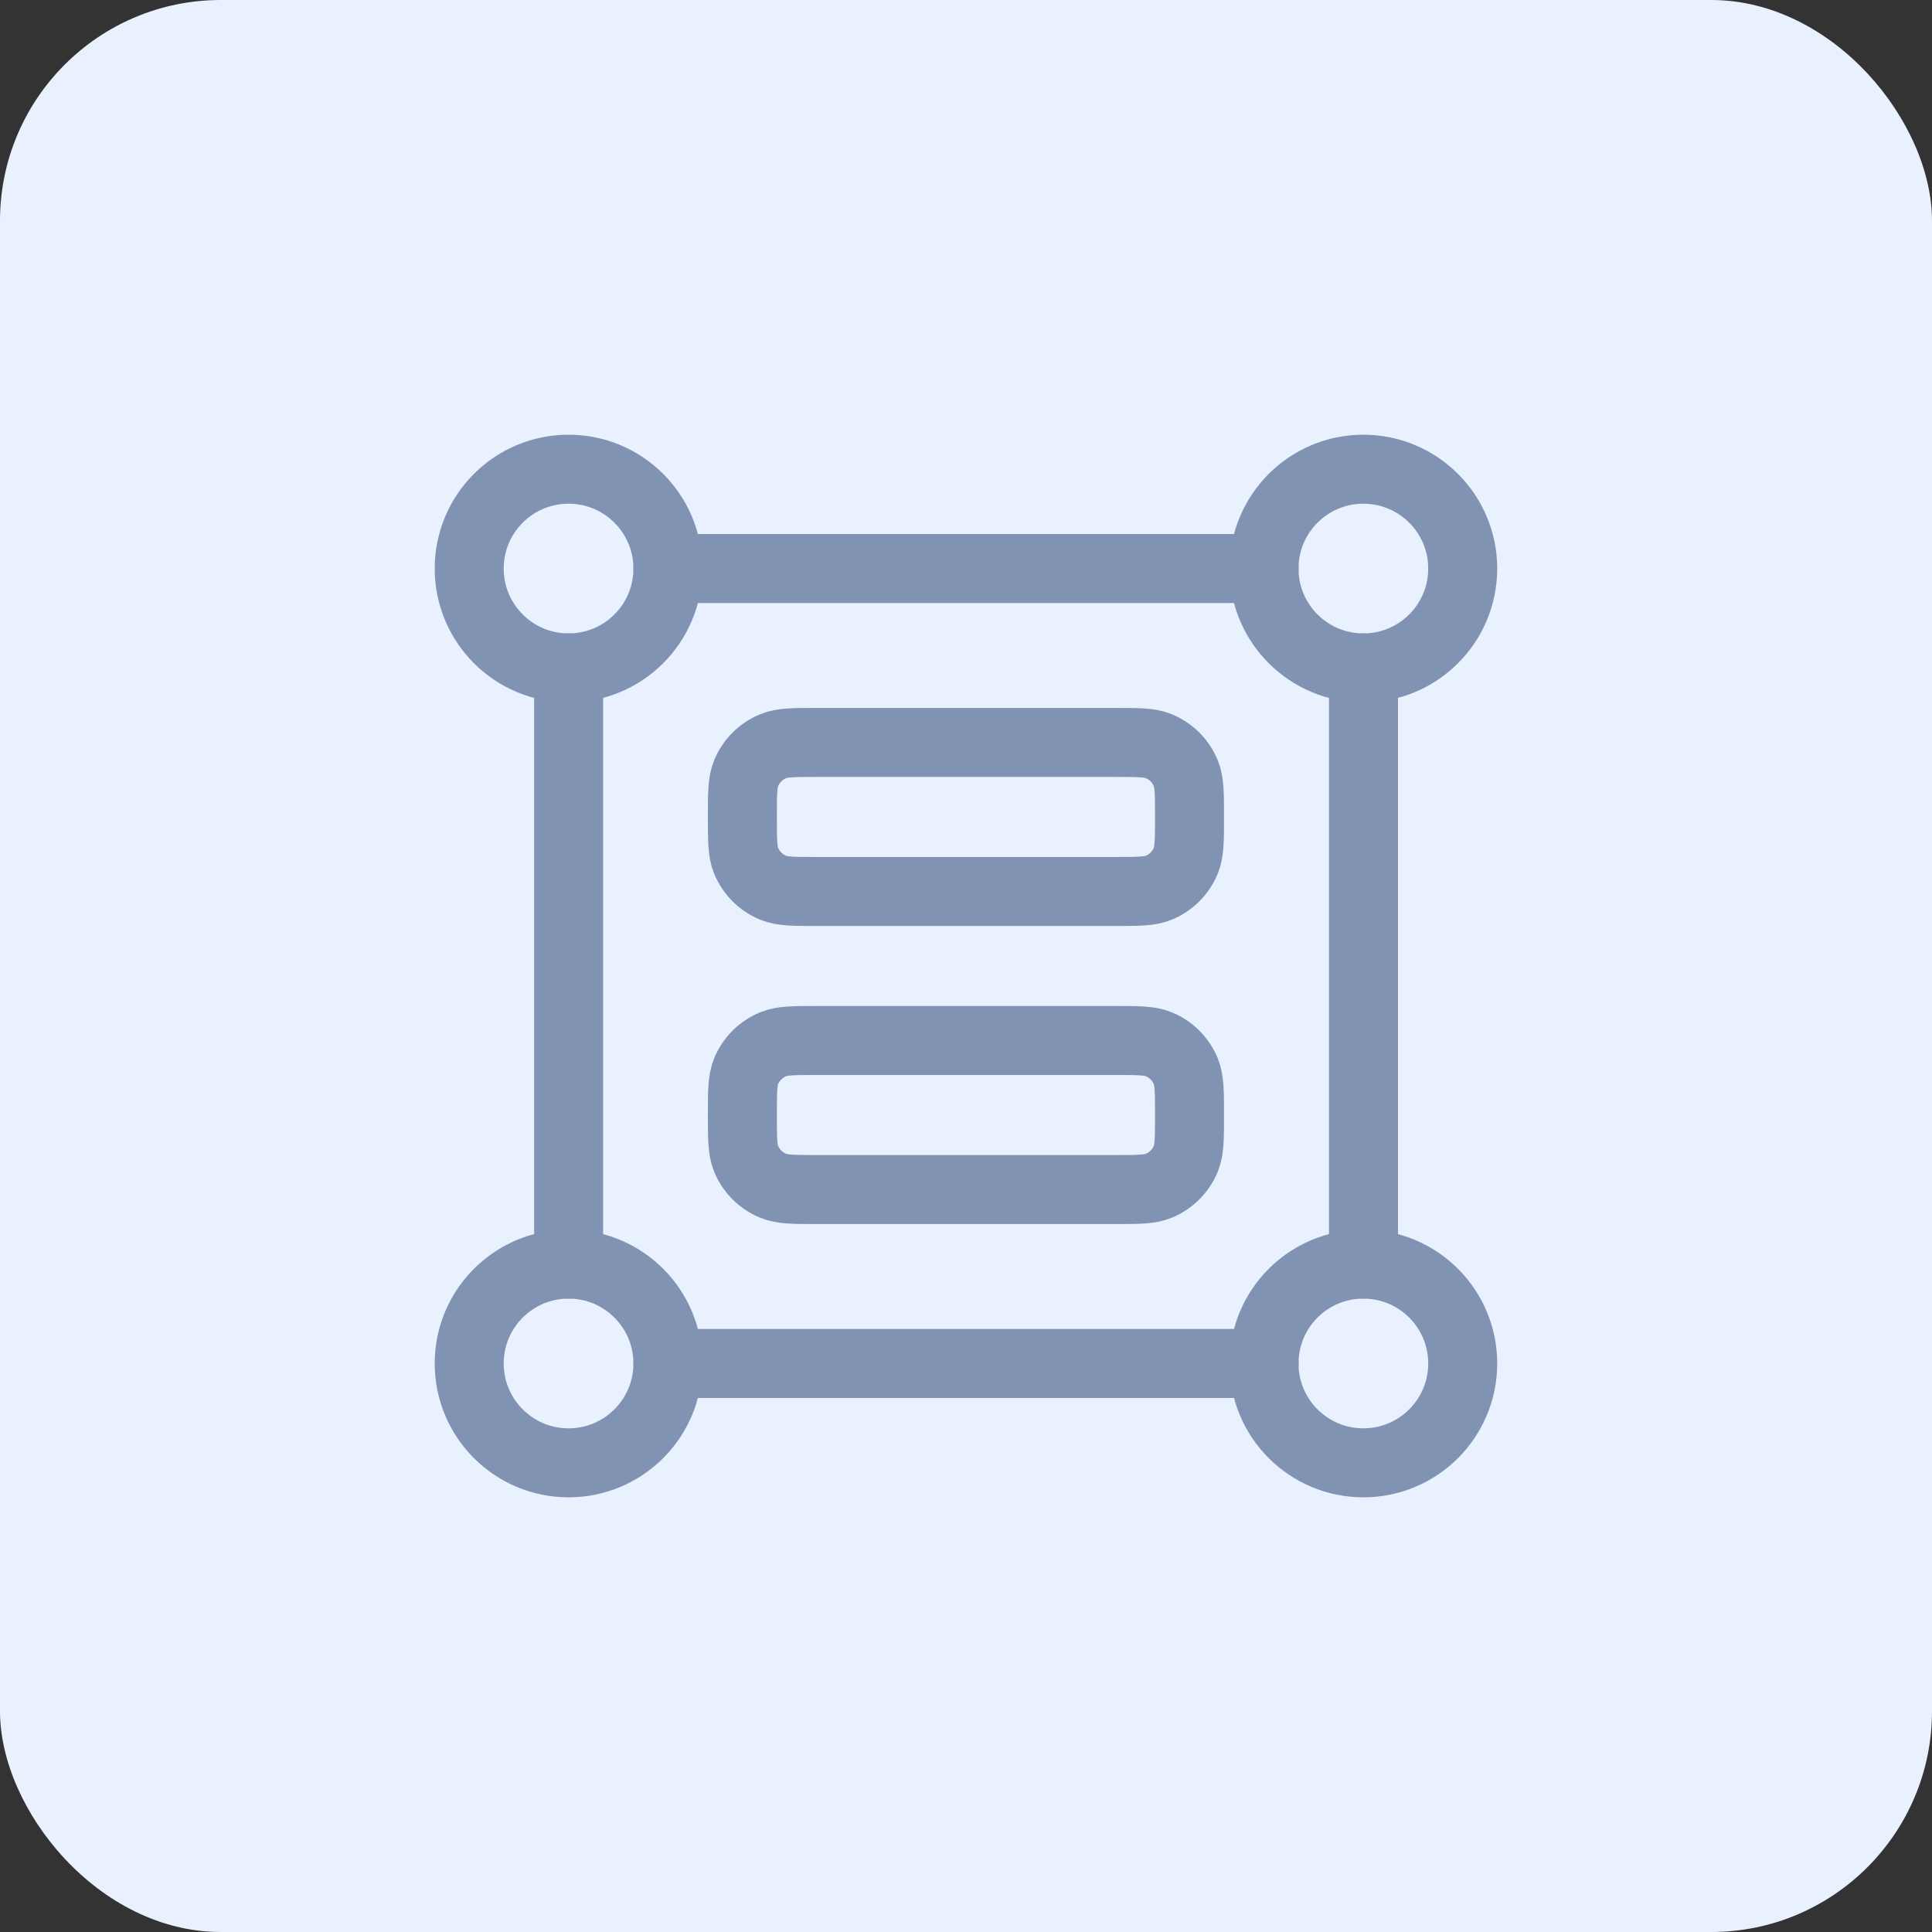
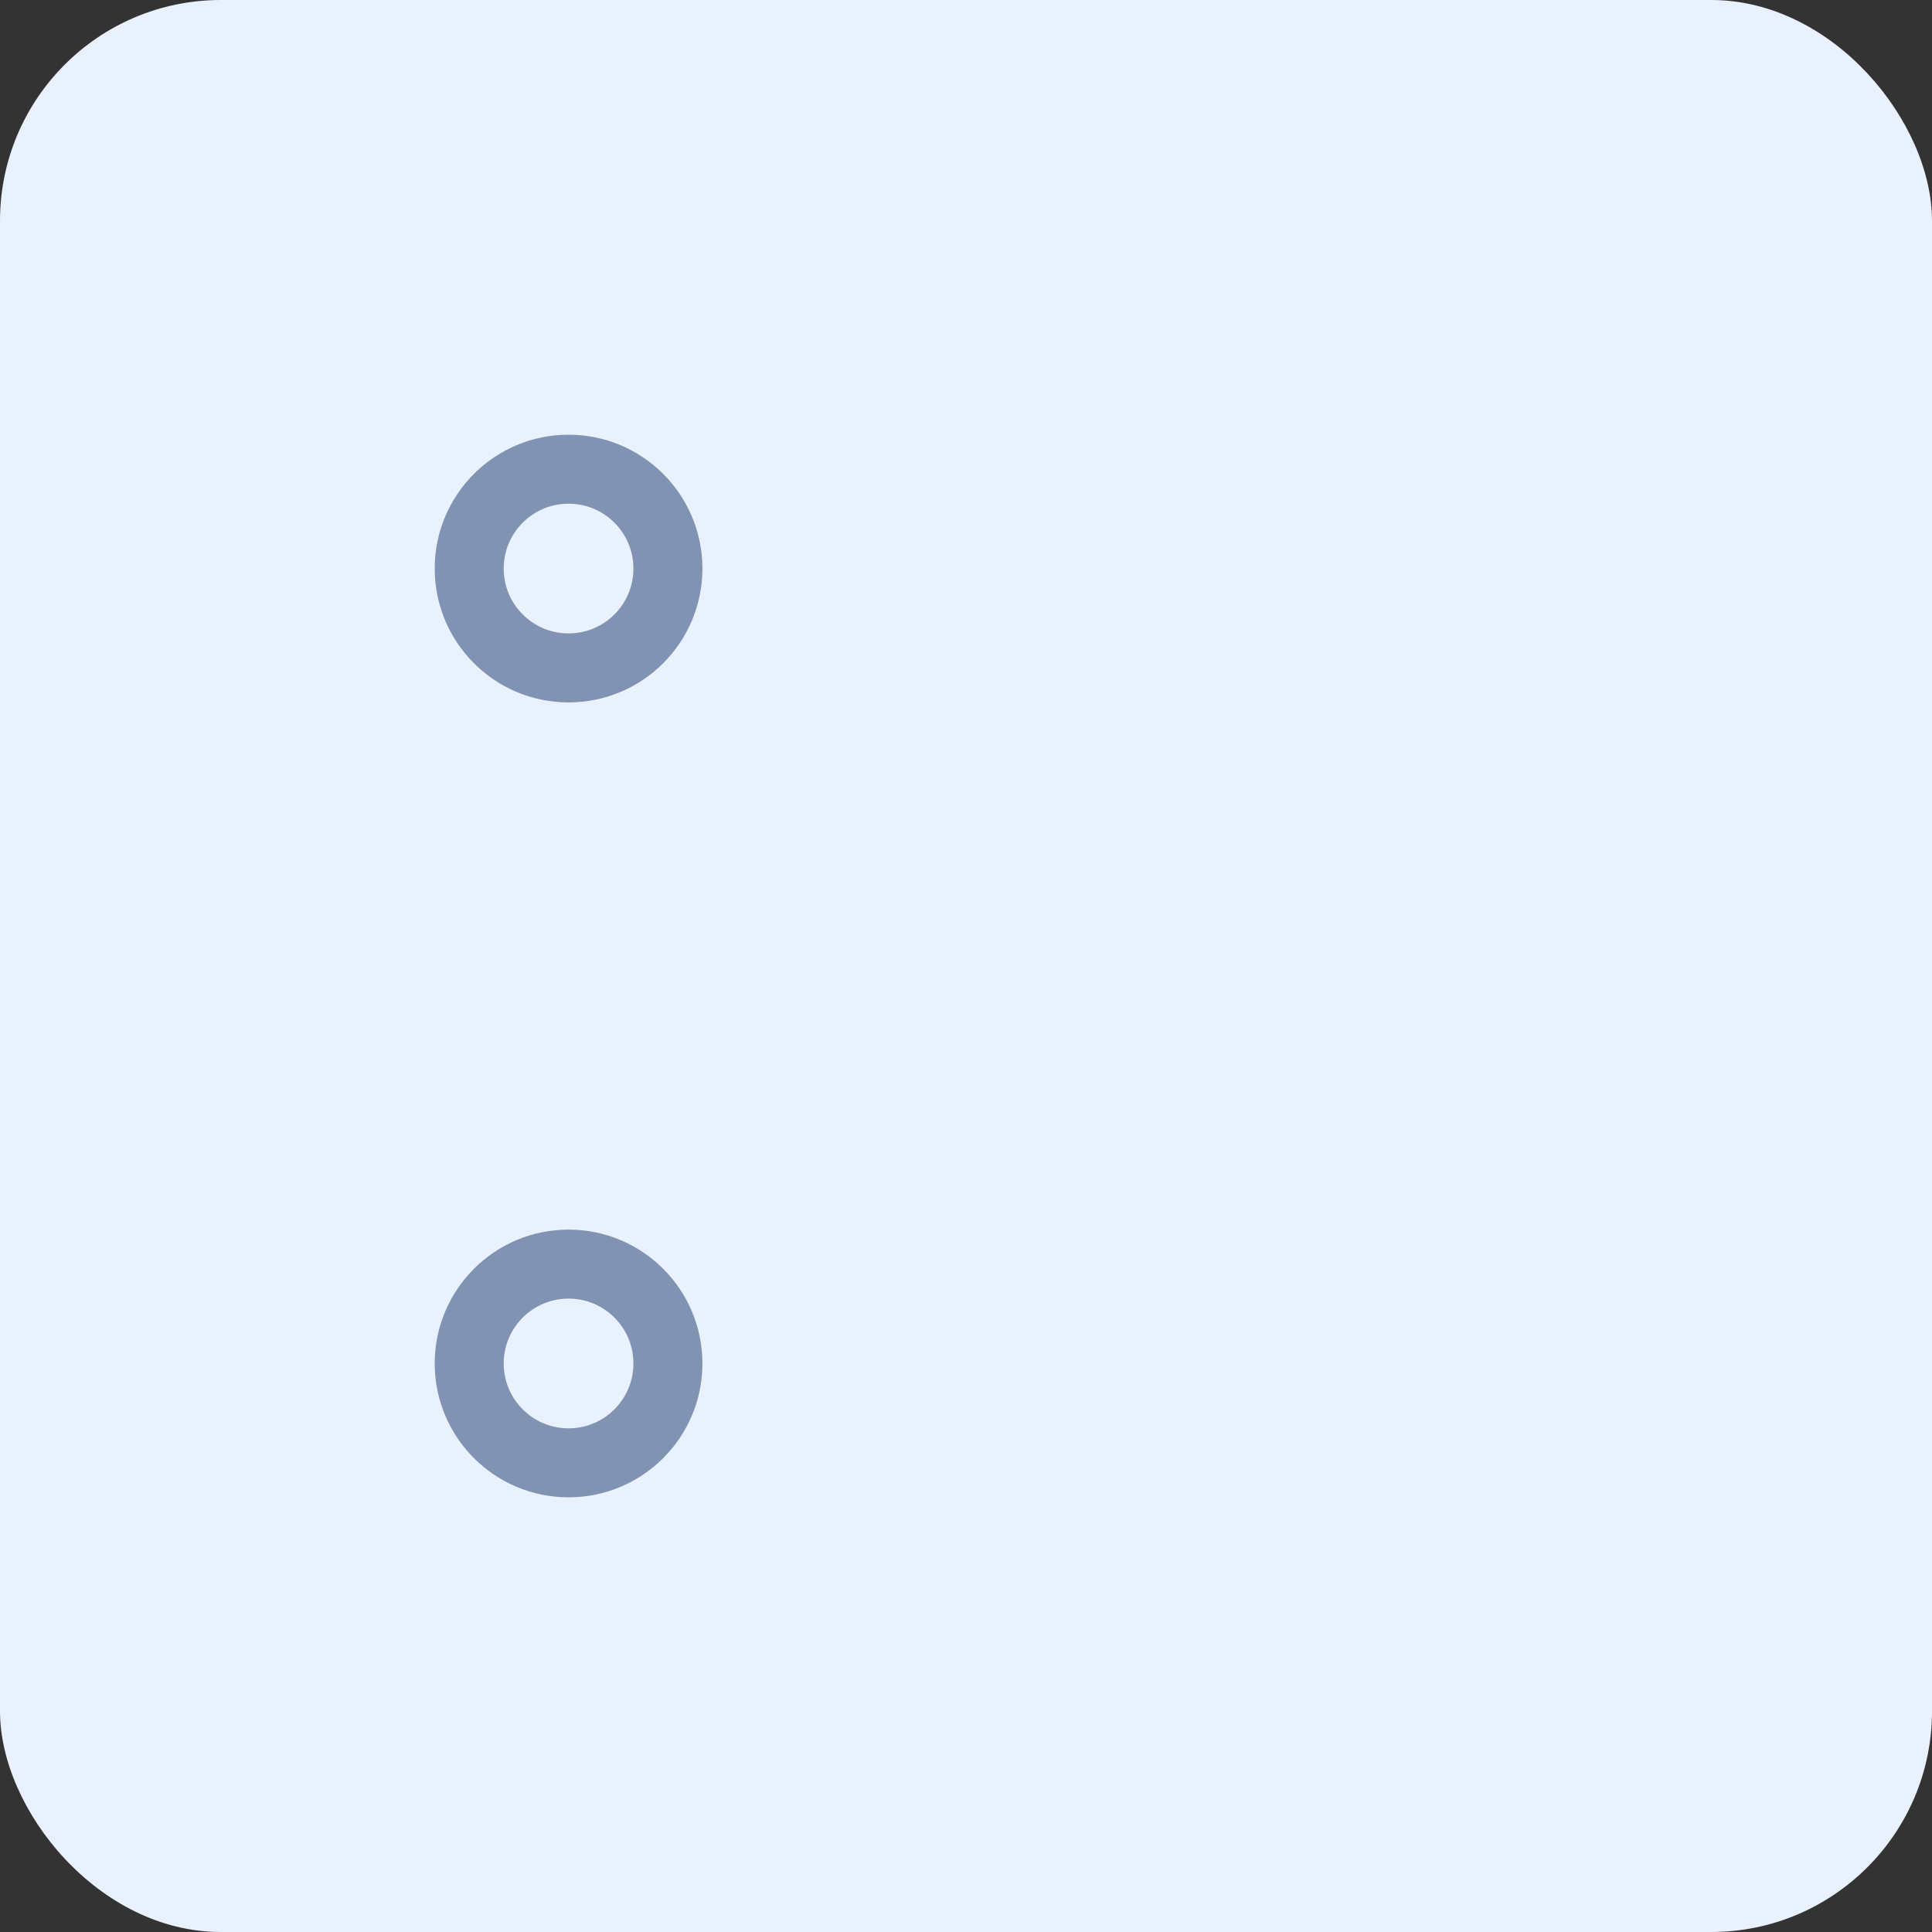
<svg xmlns="http://www.w3.org/2000/svg" width="70" height="70" viewBox="0 0 70 70" fill="none">
  <rect x="0" y="0" width="70" height="70" fill="#333333" stroke="none" />
  <rect width="70" height="70" rx="8" fill="#E9F1FF" />
  <path d="M24.2 20.6C24.2 22.588 22.588 24.2 20.6 24.2C18.612 24.2 17 22.588 17 20.6C17 18.612 18.612 17 20.6 17C22.588 17 24.2 18.612 24.2 20.6Z" stroke="#8193B3" stroke-width="2.5" />
-   <path d="M52.997 20.6C52.997 22.588 51.385 24.2 49.397 24.2C47.409 24.2 45.797 22.588 45.797 20.6C45.797 18.612 47.409 17 49.397 17C51.385 17 52.997 18.612 52.997 20.6Z" stroke="#8193B3" stroke-width="2.5" />
-   <path d="M52.997 49.401C52.997 51.389 51.385 53.001 49.397 53.001C47.409 53.001 45.797 51.389 45.797 49.401C45.797 47.413 47.409 45.801 49.397 45.801C51.385 45.801 52.997 47.413 52.997 49.401Z" stroke="#8193B3" stroke-width="2.5" />
  <path d="M24.2 49.401C24.2 51.389 22.588 53.001 20.6 53.001C18.612 53.001 17 51.389 17 49.401C17 47.413 18.612 45.801 20.6 45.801C22.588 45.801 24.2 47.413 24.2 49.401Z" stroke="#8193B3" stroke-width="2.5" />
-   <path d="M49.402 24.2V45.8M45.802 49.4H24.202M45.802 20.6H24.202M20.602 24.2V45.8" stroke="#8193B3" stroke-width="2.5" stroke-linecap="round" stroke-linejoin="round" />
-   <path d="M43.098 29.6C43.098 28.762 43.098 28.342 42.962 28.012C42.779 27.57 42.428 27.22 41.987 27.037C41.657 26.9 41.237 26.9 40.398 26.9H29.598C28.76 26.9 28.34 26.9 28.01 27.037C27.569 27.22 27.218 27.57 27.035 28.012C26.898 28.342 26.898 28.762 26.898 29.6C26.898 30.439 26.898 30.858 27.035 31.189C27.218 31.63 27.569 31.981 28.01 32.163C28.34 32.3 28.76 32.3 29.598 32.3H40.398C41.237 32.3 41.657 32.3 41.987 32.163C42.428 31.981 42.779 31.63 42.962 31.189C43.098 30.858 43.098 30.439 43.098 29.6Z" stroke="#8193B3" stroke-width="2.5" stroke-linecap="round" stroke-linejoin="round" />
-   <path d="M43.098 40.399C43.098 39.561 43.098 39.141 42.962 38.81C42.779 38.369 42.428 38.019 41.987 37.836C41.657 37.699 41.237 37.699 40.398 37.699H29.598C28.76 37.699 28.34 37.699 28.01 37.836C27.569 38.019 27.218 38.369 27.035 38.81C26.898 39.141 26.898 39.561 26.898 40.399C26.898 41.238 26.898 41.657 27.035 41.988C27.218 42.429 27.569 42.779 28.01 42.962C28.34 43.099 28.76 43.099 29.598 43.099H40.398C41.237 43.099 41.657 43.099 41.987 42.962C42.428 42.779 42.779 42.429 42.962 41.988C43.098 41.657 43.098 41.238 43.098 40.399Z" stroke="#8193B3" stroke-width="2.5" stroke-linecap="round" stroke-linejoin="round" />
</svg>